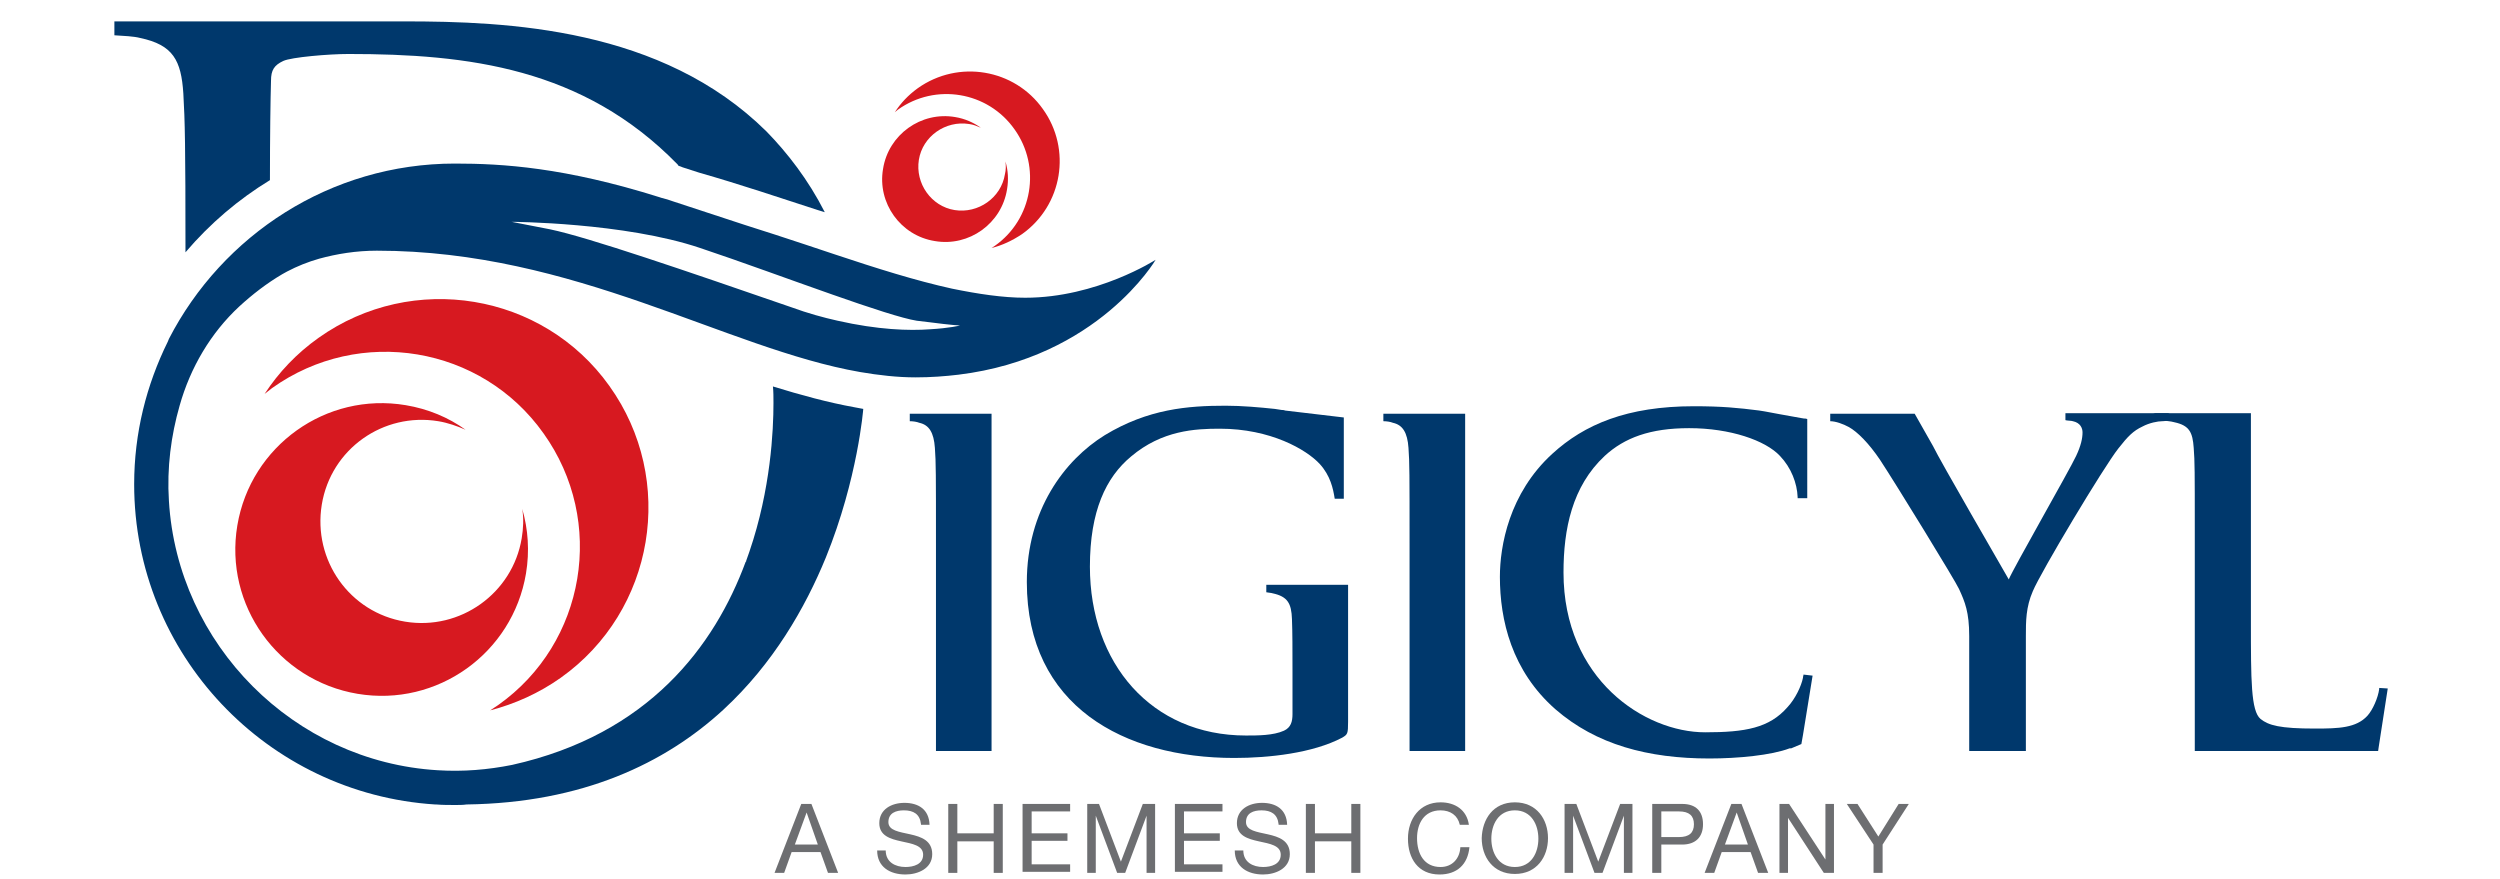
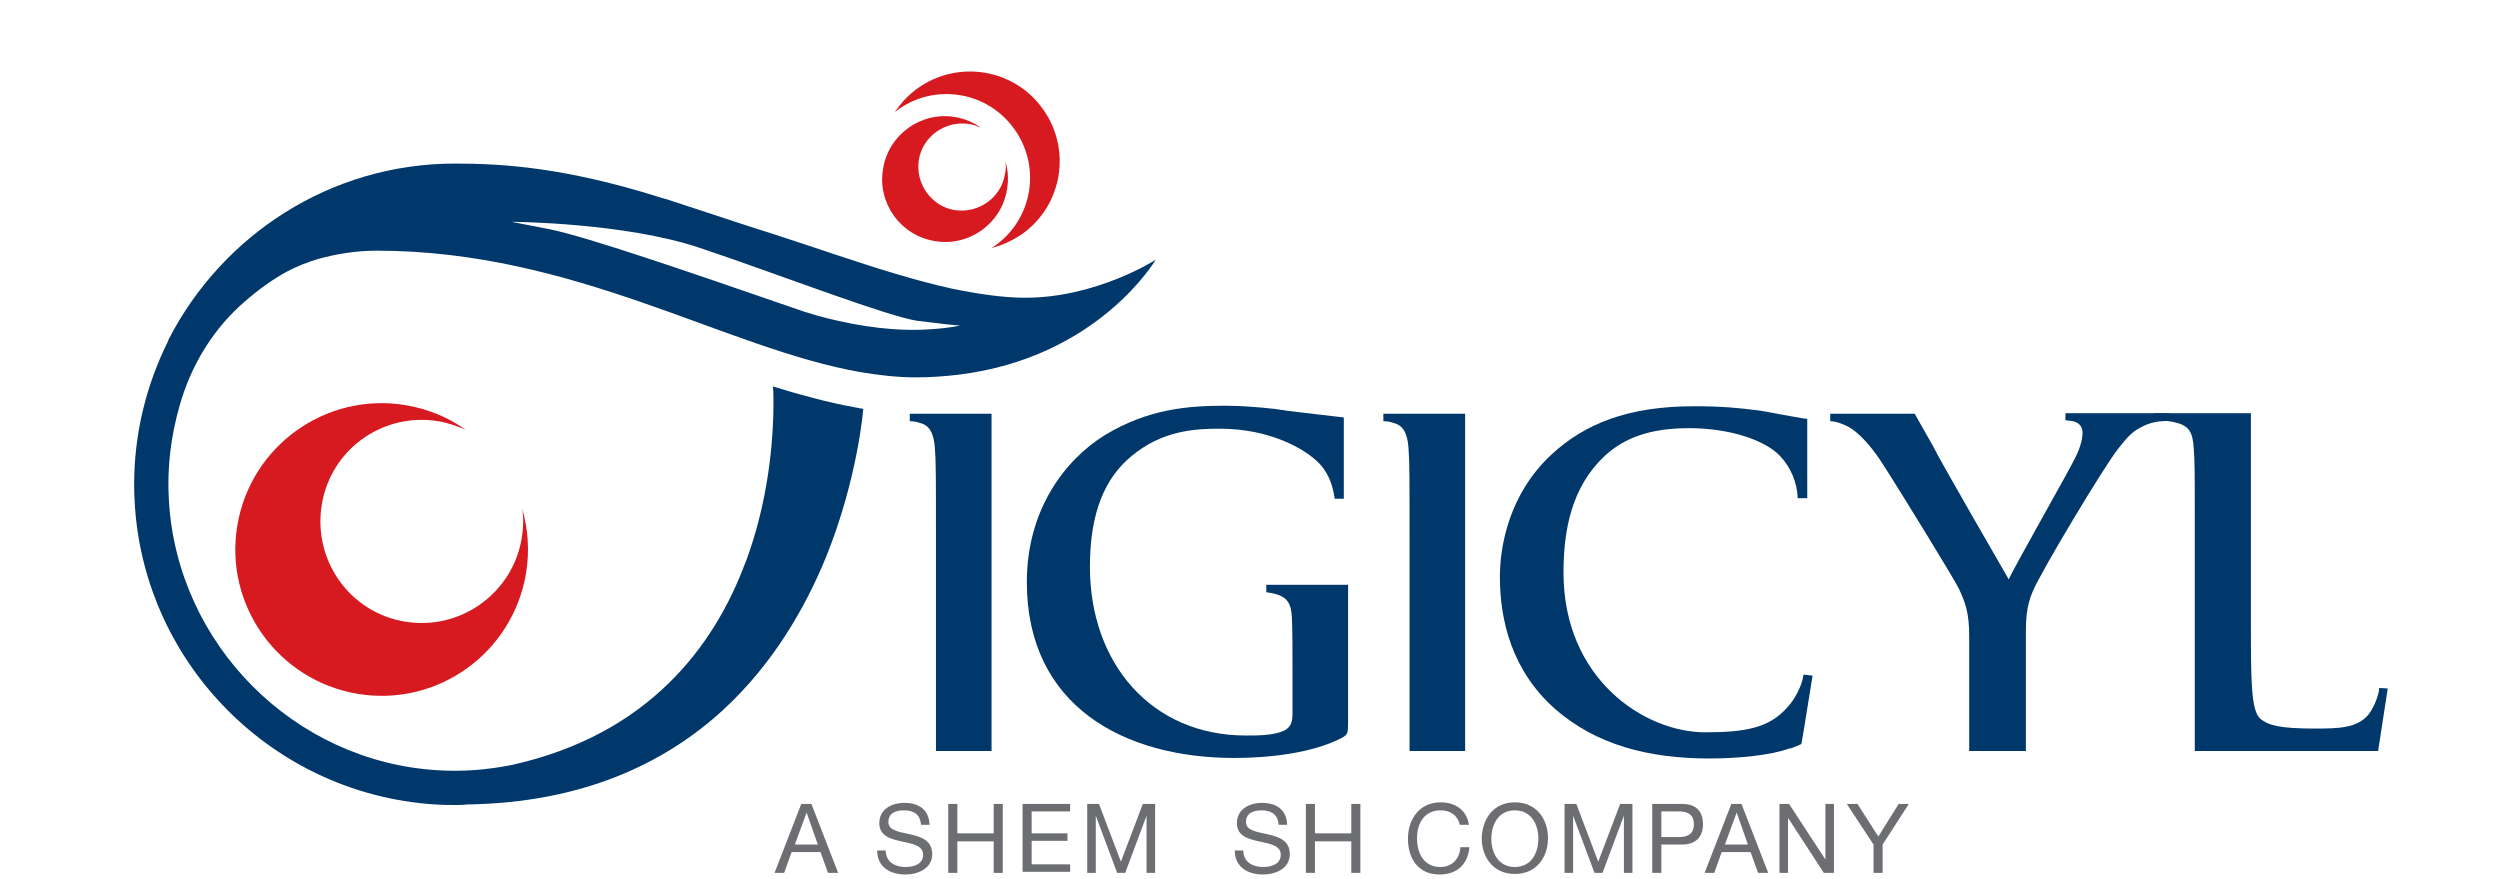
<svg xmlns="http://www.w3.org/2000/svg" version="1.1" id="Layer_1" x="0px" y="0px" viewBox="0 0 467.7 164.4" style="enable-background:new 0 0 467.7 164.4;" xml:space="preserve">
  <style type="text/css">
	.st0{fill:none;}
	.st1{fill:#D71920;}
	.st2{fill:#00386C;}
	.st3{fill:#6D6E71;}
</style>
  <rect class="st0" width="467.7" height="164.4" />
  <path class="st1" d="M97.6,100.7C95.9,111,86.1,118,75.8,116.3c-10.4-1.7-17.3-11.5-15.6-21.9S71.7,77.1,82,78.8  c1.8,0.3,3.5,0.9,5.1,1.6c-3.2-2.3-7-3.9-11.2-4.6c-14.9-2.5-29,7.6-31.5,22.5s7.6,29,22.5,31.5s29-7.6,31.5-22.5  c0.7-4.2,0.4-8.3-0.7-12.1C98,97,97.9,98.9,97.6,100.7z" />
-   <path class="st1" d="M59.6,63.2c-4.1,2.9-7.5,6.5-10.1,10.5c0.5-0.4,0.9-0.7,1.4-1.1c16.4-11.7,39.2-7.9,50.8,8.5  c11.7,16.4,7.9,39.2-8.5,50.8c-0.5,0.3-1,0.7-1.5,1c4.6-1.2,9.1-3.2,13.2-6.1c17.6-12.5,21.7-37,9.1-54.6  C101.6,54.8,77.2,50.7,59.6,63.2z" />
  <path class="st2" d="M236.8,109.4h15.4v16.4v6.8v2.4c0,2.3-0.1,2.4-1.1,3c-5.5,2.9-13.7,3.8-20.2,3.8c-20.6,0-38.8-9.7-38.8-32.9  c0-13.4,7-22.8,14.6-27.5c8.1-4.9,15.5-5.5,22.6-5.5c3,0,6.4,0.3,9.2,0.6l0,0l1.3,0.2c0.2,0,0.4,0,0.6,0.1l11,1.3v12.8l0,0v2.4h-1.7  c-0.3-1.9-0.8-4.3-2.8-6.5c-2.5-2.7-9.2-6.6-18.7-6.6c-4.6,0-10.8,0.3-16.6,5.2c-4.7,3.9-7.7,10.2-7.7,20.6  c0,18.1,11.5,31.6,29.2,31.6c2.2,0,5.1,0,7.1-0.9c1.3-0.6,1.6-1.7,1.6-3.1v-7.9c0-4.2,0-7.4-0.1-9.9c-0.1-2.9-0.8-4.2-3.6-4.8  c-0.3-0.1-0.7-0.1-1.2-0.2v-1.4H236.8z" />
  <path class="st2" d="M337.4,126.2L337.4,126.2c0,0.2-0.1,0.3-0.1,0.6c-0.3,1.5-1.4,3.9-2.9,5.5c-3.4,3.9-7.9,4.7-15.4,4.7  c-11.3,0-26.5-9.9-26.5-29.9c0-8.1,1.6-16.1,7.7-21.8c3.7-3.4,8.5-5.2,15.8-5.2c7.7,0,14.3,2.3,17,5.2c2.1,2.2,3.2,5.1,3.3,7.7  c0,0.1,0,0.1,0,0.2h1.8V78.4c-0.2-0.1-0.3-0.1-0.6-0.1c-0.2,0-0.4-0.1-0.6-0.1l-3.9-0.7c-1.2-0.2-2.5-0.5-3.9-0.7  c-3.9-0.5-7-0.8-12.2-0.8c-12.5,0-20.5,3.4-26.5,8.9c-8.1,7.4-9.8,17.3-9.8,23c0,8.1,2.2,17.6,10.4,24.8c7.6,6.6,17.3,9.2,28.8,9.2  c5.3,0,11.6-0.6,15-1.9l0,0h0.1c0,0,0,0,0.1,0c0,0,0,0,0.1,0l1.9-0.8l0.3-1.7l0,0l1.8-11.1l0,0L337.4,126.2z" />
  <path class="st2" d="M175.1,124.2v16.3h10.4v-24.1v-4.7v-10.1c0-3.9,0-6.8,0-9V77.4h-15.3v1.4c0.6,0,1.3,0.1,1.8,0.3  c1.8,0.4,2.7,1.8,2.9,4.7c0.2,2.7,0.2,5,0.2,17.8v14.8C175.1,119.2,175.1,121.8,175.1,124.2z" />
  <path class="st2" d="M263.7,124.2v16.3h10.4v-24.1v-4.7v-10.1c0-3.9,0-6.8,0-9V77.4h-15.3v1.4c0.6,0,1.3,0.1,1.8,0.3  c1.8,0.4,2.7,1.8,2.9,4.7c0.2,2.7,0.2,5,0.2,17.8v14.8C263.7,119.2,263.7,121.8,263.7,124.2z" />
  <path class="st2" d="M405.6,77.3h-0.4h-5h-8.5h-5.3v1.3c0.2,0.1,1.2,0.1,1.4,0.2c1.4,0.3,1.8,1.3,1.8,2.1c0,1.1-0.3,2.5-1.2,4.4  c-1.2,2.6-11.8,21.1-12.6,23.1c-1.3-2.3-12.8-22.1-14.2-25l-3.4-6h-1.1h-9.6h-5.1v1.4c1,0,2.4,0.5,3.5,1.1c1.6,0.9,3.7,3,5.8,6.1  c2.9,4.4,14.2,22.8,14.8,24.2c1.1,2.4,1.9,4.3,1.9,8.8v6.3v0.6v14.6H379v-14.6v-3.7V119c0-2.8,0-5.4,1.3-8.4  c1.5-3.6,13.3-23.3,16-26.7c1.8-2.3,2.8-3.3,4.5-4.1c1.3-0.7,2.9-1,3.7-1c0.9,0,1.6-0.3,1.6-0.8C406.1,77.6,405.9,77.4,405.6,77.3z" />
  <path class="st2" d="M445.1,128.7c0,0.1,0,0.1,0,0.2c-0.2,1.6-1.2,3.9-2.2,5c-2.1,2.3-5.4,2.4-9.8,2.4c-6.6,0-8.7-0.6-10.2-1.8  c-1.8-1.5-1.8-7.3-1.8-18.1v-14.8c0-0.4,0-0.8,0-1.2V77.3h-10.3H405h-1.8c-0.4,0.1-0.6,0.3-0.6,0.6c0,0.6,0.5,0.8,1.4,0.8  c1.1,0,2.1,0.1,2.8,0.3c2.8,0.6,3.4,1.9,3.6,4.8c0.2,2.5,0.2,4.7,0.2,14.8l0,0l0,0c0,0.9,0,1.9,0,3v14.8c0,0.1,0,0.2,0,0.4v23.7  h33.7h0.6l0.1-0.7l1.7-11L445.1,128.7z" />
  <path class="st1" d="M188,32.6c-0.7,4.4-5,7.4-9.4,6.7s-7.4-5-6.7-9.4s5-7.4,9.4-6.7c0.8,0.1,1.5,0.4,2.2,0.7c-1.4-1-3-1.7-4.8-2  c-6.4-1.1-12.5,3.3-13.5,9.7c-1.1,6.4,3.3,12.5,9.7,13.5c6.4,1.1,12.5-3.3,13.5-9.7c0.3-1.8,0.2-3.5-0.3-5.2  C188.2,31,188.2,31.8,188,32.6z" />
  <path class="st1" d="M171.7,16.5c-1.8,1.3-3.2,2.8-4.3,4.5c0.2-0.2,0.4-0.3,0.6-0.5c7-5,16.8-3.4,21.8,3.7c5,7,3.4,16.8-3.7,21.8  c-0.2,0.1-0.4,0.3-0.6,0.4c2-0.5,3.9-1.4,5.7-2.6c7.6-5.4,9.3-15.9,3.9-23.4C189.8,12.9,179.3,11.1,171.7,16.5z" />
-   <path class="st2" d="M34.3,17.5c0.3,5.1,0.4,9.7,0.4,29.7c4.6-5.4,9.9-9.9,15.8-13.5c0-8.1,0.1-15.2,0.2-18.6c0-2,0.6-2.9,2.3-3.7  c1.5-0.7,8.5-1.3,12.2-1.3c22.4,0,43.9,2.6,61.5,20.6c0.1,0.1,0.2,0.2,0.2,0.3c0.3,0.1,0.6,0.2,0.8,0.3l3.1,1  c7.7,2.2,15.1,4.7,22.2,7c0.4,0.1,0.9,0.3,1.3,0.4c-3.1-6.1-7-11.1-10.9-15.1C123.8,5.2,95,4,75.6,4l0,0H22.2l0,0  c-0.3,0-0.5,0-0.8,0v2.6c1.7,0.1,3.7,0.2,4.8,0.5C32.4,8.4,33.9,11.3,34.3,17.5z" />
  <path class="st2" d="M191.8,55.7c-4.2,0-8.8-0.7-13.7-1.7c-6.8-1.5-14.1-3.8-21.9-6.4c-1.9-0.6-3.8-1.3-5.7-1.9l0,0l0,0  c-3.6-1.2-7.3-2.4-11.1-3.6L126,37.7c-0.8-0.3-1.5-0.5-2.3-0.7l-0.3-0.1l0,0c-17.8-5.6-29.4-6.3-38.3-6.3  c-23.3,0-43.5,13.4-53.5,32.8l-0.2,0.5c-4,8.1-6.3,17.1-6.3,26.7c0,31.8,24.9,57.9,56.3,59.9l0,0c0.1,0,0.1,0,0.2,0  c1.2,0.1,2.4,0.1,3.6,0.1c0.7,0,1.4,0,2.1-0.1c21.7-0.3,37.1-7.7,48-17.7l0.1-0.1c9.2-8.5,15.2-18.9,19.1-28.4c6-14.8,7-27.8,7-27.8  c-0.5-0.1-1.1-0.2-1.6-0.3c-5-0.9-10.1-2.3-15.3-3.9c0.1,1,0.1,2,0.1,3.1c0,5.1-0.5,16.1-4.5,27.8c-0.2,0.6-0.4,1.1-0.6,1.7  c0,0.1,0,0.2-0.1,0.2c-5.8,15.7-18.1,32.3-43.7,38c-4.5,0.9-9.1,1.3-13.9,1c-26.9-1.6-48.7-23.5-50.3-50.4c-0.4-6.2,0.4-12.2,2-17.8  c2-7.1,5.8-13.6,11.2-18.6c2.4-2.2,5.1-4.3,8-6l0,0c0.3-0.2,0.6-0.3,0.9-0.5c1.9-1,3.9-1.8,6-2.4c3.3-0.9,6.9-1.5,10.8-1.5  c37.1,0,65.2,18.3,90.4,22.7c3.5,0.6,7,1,10.4,1c2.8,0,5.5-0.2,8-0.5c26.2-3.2,36.9-21.5,36.9-21.5S205.2,55.7,191.8,55.7z   M174,61.6c-3.9,0.3-9.8,0.1-17.3-1.6c-2.7-0.6-5.6-1.4-8.6-2.5c-19.7-6.8-38-13.1-45.2-14.6c-7.2-1.4-7.2-1.4-7.2-1.4  s21.1,0.1,35.3,4.9c7.5,2.5,16.7,5.9,24.7,8.7c7.1,2.5,13.2,4.5,15.8,4.9c0.9,0.1,1.7,0.2,2.5,0.3c3.8,0.5,5.6,0.6,5.6,0.6  S177.6,61.4,174,61.6z" />
  <g>
    <path class="st3" d="M149.9,150.4h1.9l5,12.9h-1.9l-1.4-3.9h-5.4l-1.4,3.9h-1.8L149.9,150.4z M153,158l-2.1-6h0l-2.2,6H153z" />
    <path class="st3" d="M172.3,154.2c-0.2-1.9-1.4-2.6-3.2-2.6c-1.5,0-2.9,0.5-2.9,2.2c0,3.2,8.2,0.9,8.2,6c0,2.7-2.7,3.8-5,3.8   c-2.9,0-5.3-1.4-5.3-4.5h1.6c0,2.2,1.8,3.1,3.7,3.1c1.5,0,3.3-0.5,3.3-2.3c0-3.5-8.2-1.2-8.2-5.9c0-2.6,2.3-3.8,4.7-3.8   c2.6,0,4.6,1.2,4.7,4.1H172.3z" />
    <path class="st3" d="M177.4,150.4h1.7v5.5h6.8v-5.5h1.7v12.9h-1.7v-5.9h-6.8v5.9h-1.7V150.4z" />
    <path class="st3" d="M191.3,150.4h8.9v1.4h-7.2v4.1h6.7v1.4h-6.7v4.4h7.2v1.4h-8.9V150.4z" />
    <path class="st3" d="M203.3,150.4h2.3l4.1,10.8l4.1-10.8h2.3v12.9h-1.6v-10.7h0l-4,10.7h-1.5l-4-10.7h0v10.7h-1.6V150.4z" />
-     <path class="st3" d="M219.8,150.4h8.9v1.4h-7.2v4.1h6.7v1.4h-6.7v4.4h7.2v1.4h-8.9V150.4z" />
    <path class="st3" d="M239.2,154.2c-0.2-1.9-1.4-2.6-3.2-2.6c-1.5,0-2.9,0.5-2.9,2.2c0,3.2,8.2,0.9,8.2,6c0,2.7-2.7,3.8-5,3.8   c-2.9,0-5.3-1.4-5.3-4.5h1.6c0,2.2,1.8,3.1,3.7,3.1c1.5,0,3.3-0.5,3.3-2.3c0-3.5-8.2-1.2-8.2-5.9c0-2.6,2.3-3.8,4.7-3.8   c2.6,0,4.6,1.2,4.7,4.1H239.2z" />
    <path class="st3" d="M244.3,150.4h1.7v5.5h6.8v-5.5h1.7v12.9h-1.7v-5.9H246v5.9h-1.7V150.4z" />
    <path class="st3" d="M269.5,150.1c2.7,0,4.9,1.4,5.3,4.2h-1.7c-0.4-1.8-1.8-2.7-3.6-2.7c-3.1,0-4.4,2.5-4.4,5.2   c0,2.9,1.3,5.4,4.4,5.4c2.2,0,3.6-1.6,3.7-3.7h1.7c-0.3,3.2-2.3,5.1-5.6,5.1c-4,0-5.9-3-5.9-6.7S265.6,150.1,269.5,150.1z" />
    <path class="st3" d="M283.4,150.1c4.1,0,6.2,3.2,6.2,6.7c0,3.5-2.1,6.7-6.2,6.7c-4.1,0-6.2-3.2-6.2-6.7   C277.3,153.3,279.3,150.1,283.4,150.1z M283.4,162.2c3.1,0,4.4-2.7,4.4-5.3s-1.3-5.3-4.4-5.3c-3.1,0-4.4,2.7-4.4,5.3   S280.3,162.2,283.4,162.2z" />
    <path class="st3" d="M292.6,150.4h2.3l4.1,10.8l4.1-10.8h2.3v12.9h-1.6v-10.7h0l-4,10.7h-1.5l-4-10.7h0v10.7h-1.6V150.4z" />
    <path class="st3" d="M309.1,150.4h5.6c2.6,0,3.9,1.4,3.9,3.8s-1.4,3.8-3.9,3.8h-3.9v5.3h-1.7V150.4z M310.8,156.6h3.3   c1.9,0,2.8-0.8,2.8-2.4s-0.9-2.4-2.8-2.4h-3.3V156.6z" />
    <path class="st3" d="M323.9,150.4h1.9l5,12.9h-1.9l-1.4-3.9h-5.4l-1.4,3.9h-1.8L323.9,150.4z M327,158l-2.1-6h0l-2.2,6H327z" />
    <path class="st3" d="M332.9,150.4h1.8l6.8,10.4h0v-10.4h1.6v12.9h-1.9l-6.7-10.3h0v10.3h-1.6V150.4z" />
    <path class="st3" d="M352.2,158v5.3h-1.7V158l-5-7.6h2l3.9,6.1l3.8-6.1h1.9L352.2,158z" />
  </g>
</svg>